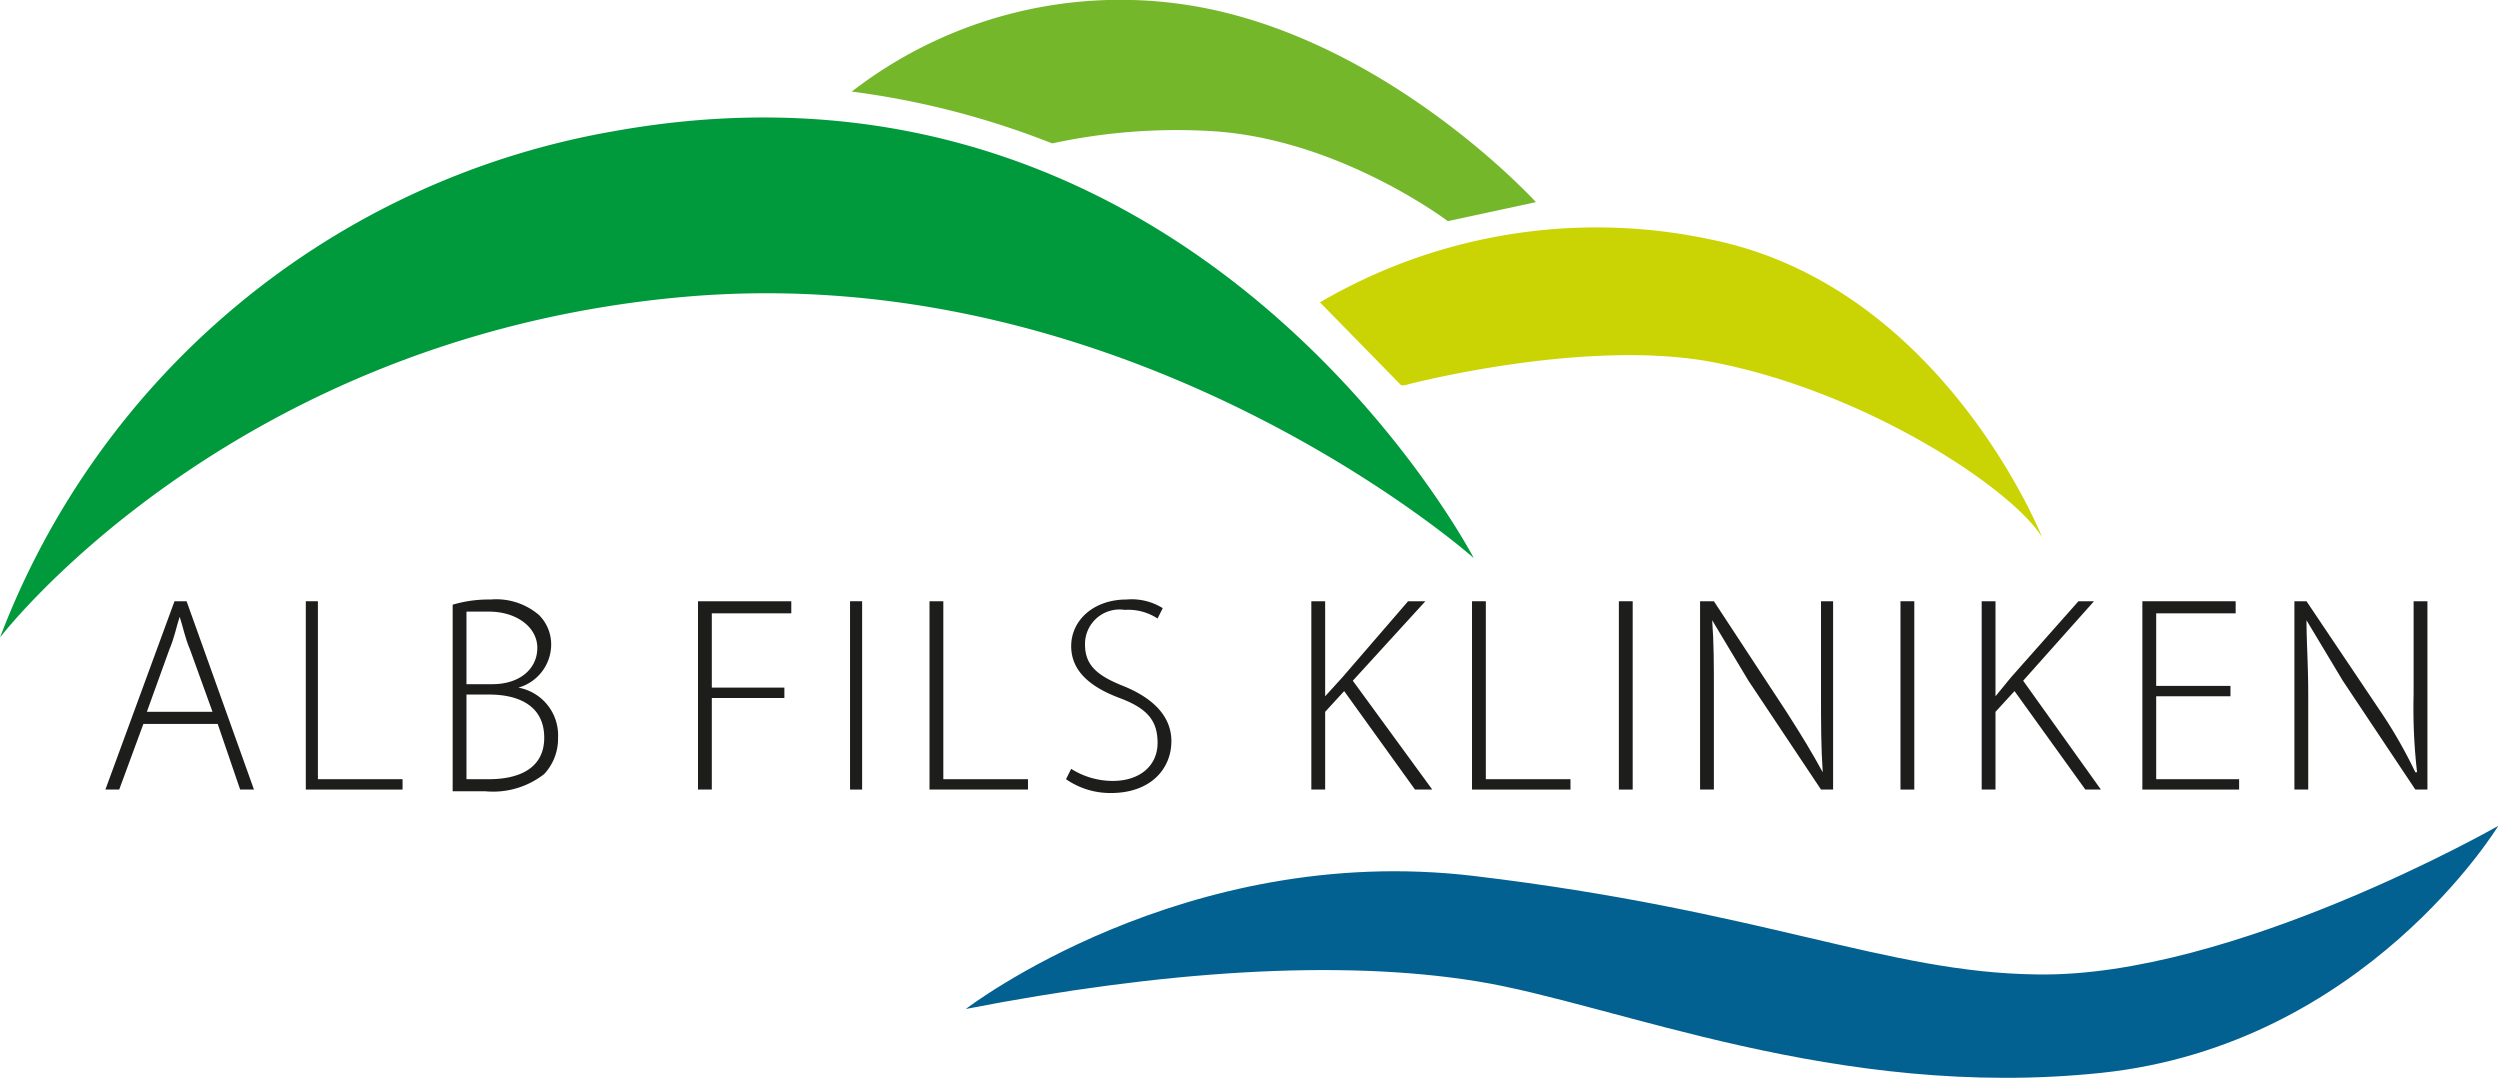
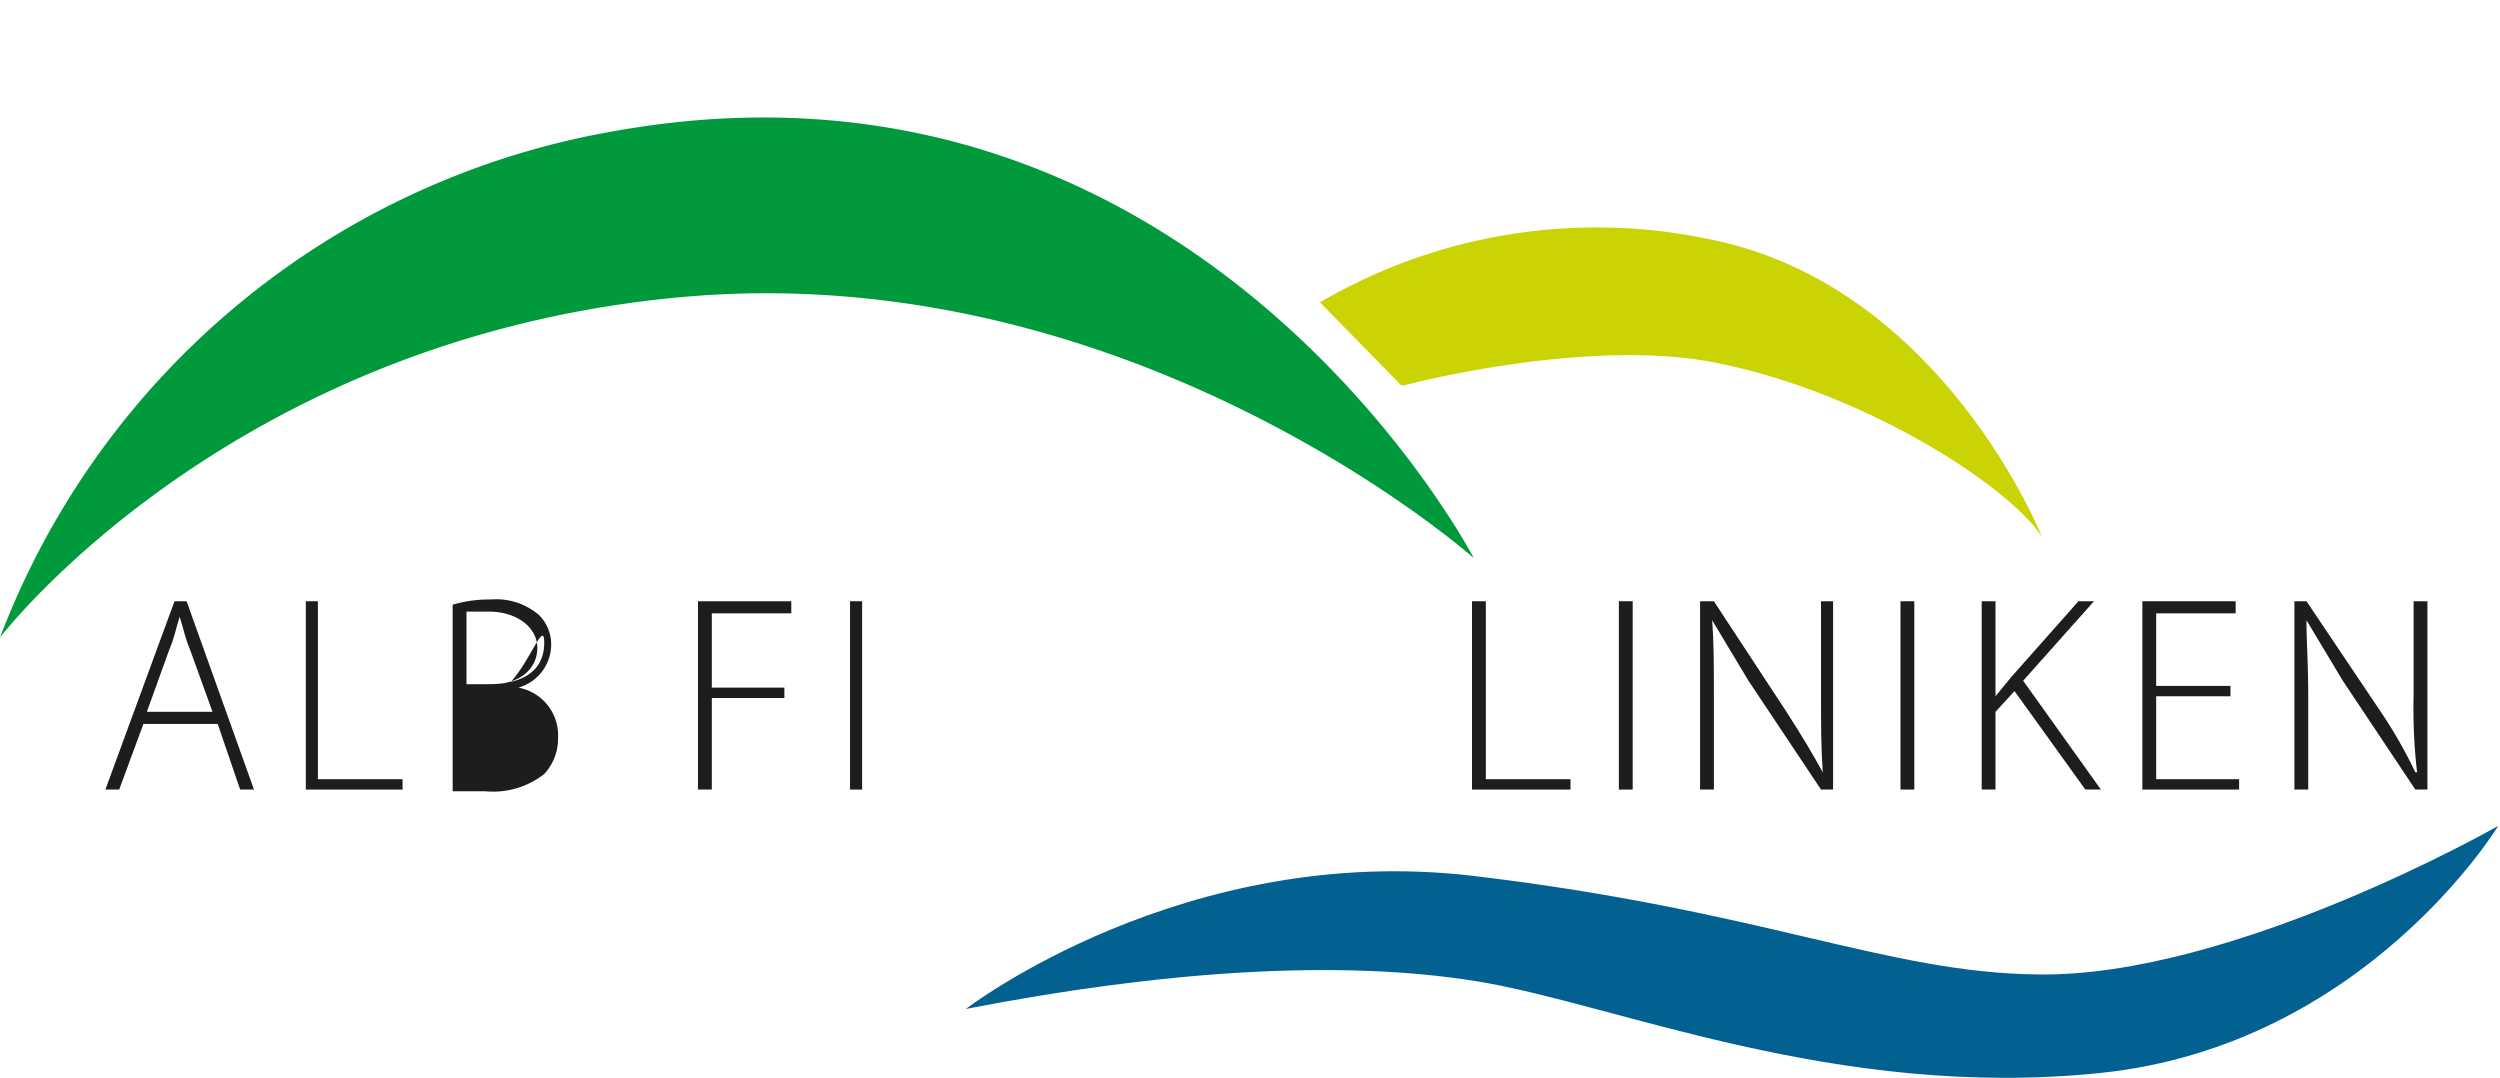
<svg xmlns="http://www.w3.org/2000/svg" id="Ebene_1" data-name="Ebene 1" viewBox="0 0 144.7 62.4">
  <defs>
    <style>
      .cls-1 {
        fill: #009a3c;
      }

      .cls-2 {
        fill: #cad404;
      }

      .cls-3 {
        fill: #75b72a;
      }

      .cls-4 {
        fill: #036192;
      }

      .cls-5 {
        fill: #1d1d1b;
      }
    </style>
  </defs>
  <title>AlbFilsKliniken</title>
  <g>
    <path class="cls-1" d="M6.7,40.7A46.5,46.5,0,0,1,42.2,11.4C76,5.3,92,36.1,92,36.1S72.3,18.6,46.1,21,6.7,40.7,6.7,40.7Z" transform="translate(-6.7 -3.8)" />
    <path class="cls-2" d="M124.9,34.9s-5.7-14.4-19-17.2a31.7,31.7,0,0,0-22.8,3.6l4.7,4.8H88c1.1-.3,10.5-2.6,17.5-1.4C114.4,26.3,123.1,32,124.9,34.9Z" transform="translate(-6.7 -3.8)" />
-     <path class="cls-3" d="M56,9.1A25.4,25.4,0,0,1,74.8,4C86.5,5.5,95.6,15.5,95.6,15.5l-5.1,1.1S84.3,11.9,77,11.4a34.1,34.1,0,0,0-9.4.7A48.4,48.4,0,0,0,56,9.1Z" transform="translate(-6.7 -3.8)" />
    <path class="cls-4" d="M62.6,62.2S75.2,52.5,92,54.5s23.9,5.6,32.6,5.7c11.3.2,26.7-8.6,26.7-8.6s-7.7,12.7-23,14.3-28.1-4-36.1-5.3S73.9,60,62.6,62.2Z" transform="translate(-6.7 -3.8)" />
    <g>
      <path class="cls-5" d="M15,45.7l-1.4,3.8h-.8l4-10.9h.7l3.9,10.9h-.8l-1.3-3.8Zm4-.7-1.3-3.6c-.3-.7-.4-1.3-.6-1.9h0c-.2.6-.3,1.2-.6,1.9L15.2,45Z" transform="translate(-6.7 -3.8)" />
      <path class="cls-5" d="M24.4,38.6h.7V48.9H30v.6H24.4Z" transform="translate(-6.7 -3.8)" />
-       <path class="cls-5" d="M32.9,38.8a7.3,7.3,0,0,1,2.2-.3,3.8,3.8,0,0,1,2.8.9,2.4,2.4,0,0,1,.7,1.8,2.6,2.6,0,0,1-1.9,2.4h0A2.8,2.8,0,0,1,39,46.5a3,3,0,0,1-.8,2.1,4.8,4.8,0,0,1-3.4,1H32.9Zm.8,4.6h1.5c1.6,0,2.6-.9,2.6-2.1s-1.2-2.1-2.8-2.1H33.7Zm0,5.5H35c1.7,0,3.2-.6,3.2-2.4S36.8,44,35,44H33.7Z" transform="translate(-6.7 -3.8)" />
+       <path class="cls-5" d="M32.9,38.8a7.3,7.3,0,0,1,2.2-.3,3.8,3.8,0,0,1,2.8.9,2.4,2.4,0,0,1,.7,1.8,2.6,2.6,0,0,1-1.9,2.4h0A2.8,2.8,0,0,1,39,46.5a3,3,0,0,1-.8,2.1,4.8,4.8,0,0,1-3.4,1H32.9Zm.8,4.6h1.5c1.6,0,2.6-.9,2.6-2.1s-1.2-2.1-2.8-2.1H33.7ZH35c1.7,0,3.2-.6,3.2-2.4S36.8,44,35,44H33.7Z" transform="translate(-6.7 -3.8)" />
      <path class="cls-5" d="M47.1,38.6h5.4v.7H47.9v4.3h4.2v.6H47.9v5.3h-.8Z" transform="translate(-6.7 -3.8)" />
      <path class="cls-5" d="M56.6,38.6V49.5h-.7V38.6Z" transform="translate(-6.7 -3.8)" />
-       <path class="cls-5" d="M60.5,38.6h.8V48.9h4.9v.6H60.5Z" transform="translate(-6.7 -3.8)" />
-       <path class="cls-5" d="M68.7,48.3a4.5,4.5,0,0,0,2.4.7c1.6,0,2.6-.9,2.6-2.2s-.6-2-2.2-2.6-2.8-1.5-2.8-3,1.3-2.7,3.2-2.7A3.4,3.4,0,0,1,74,39l-.3.6a3.1,3.1,0,0,0-1.9-.5,2,2,0,0,0-2.3,2c0,1.2.7,1.8,2.2,2.4s2.8,1.6,2.8,3.2-1.2,3-3.5,3a4.5,4.5,0,0,1-2.6-.8Z" transform="translate(-6.7 -3.8)" />
-       <path class="cls-5" d="M82.6,38.6h.8v5.5h0l1-1.1,3.8-4.4h1L85,43.2l4.6,6.3h-1l-4.1-5.7L83.4,45v4.5h-.8Z" transform="translate(-6.7 -3.8)" />
      <path class="cls-5" d="M91.9,38.6h.8V48.9h4.9v.6H91.9Z" transform="translate(-6.7 -3.8)" />
      <path class="cls-5" d="M101.2,38.6V49.5h-.8V38.6Z" transform="translate(-6.7 -3.8)" />
      <path class="cls-5" d="M105.1,49.5V38.6h.8l4.2,6.4c.9,1.4,1.5,2.4,2.1,3.5h0c-.1-1.5-.1-2.8-.1-4.5V38.6h.7V49.5h-.7l-4.2-6.3-2.1-3.5h0c.1,1.3.1,2.5.1,4.3v5.5Z" transform="translate(-6.7 -3.8)" />
      <path class="cls-5" d="M117.5,38.6V49.5h-.8V38.6Z" transform="translate(-6.7 -3.8)" />
      <path class="cls-5" d="M121.4,38.6h.8v5.5h0l.9-1.1,3.9-4.4h.9l-4.1,4.6,4.5,6.3h-.9l-4.1-5.7L122.2,45v4.5h-.8Z" transform="translate(-6.7 -3.8)" />
      <path class="cls-5" d="M135.8,44.1h-4.3v4.8h4.8v.6h-5.6V38.6h5.4v.7h-4.6v4.2h4.3Z" transform="translate(-6.7 -3.8)" />
      <path class="cls-5" d="M139.5,49.5V38.6h.7l4.3,6.4a27.1,27.1,0,0,1,2,3.5h.1a32.4,32.4,0,0,1-.2-4.5V38.6h.8V49.5h-.7l-4.2-6.3-2.1-3.5h0c0,1.3.1,2.5.1,4.3v5.5Z" transform="translate(-6.7 -3.8)" />
    </g>
  </g>
</svg>